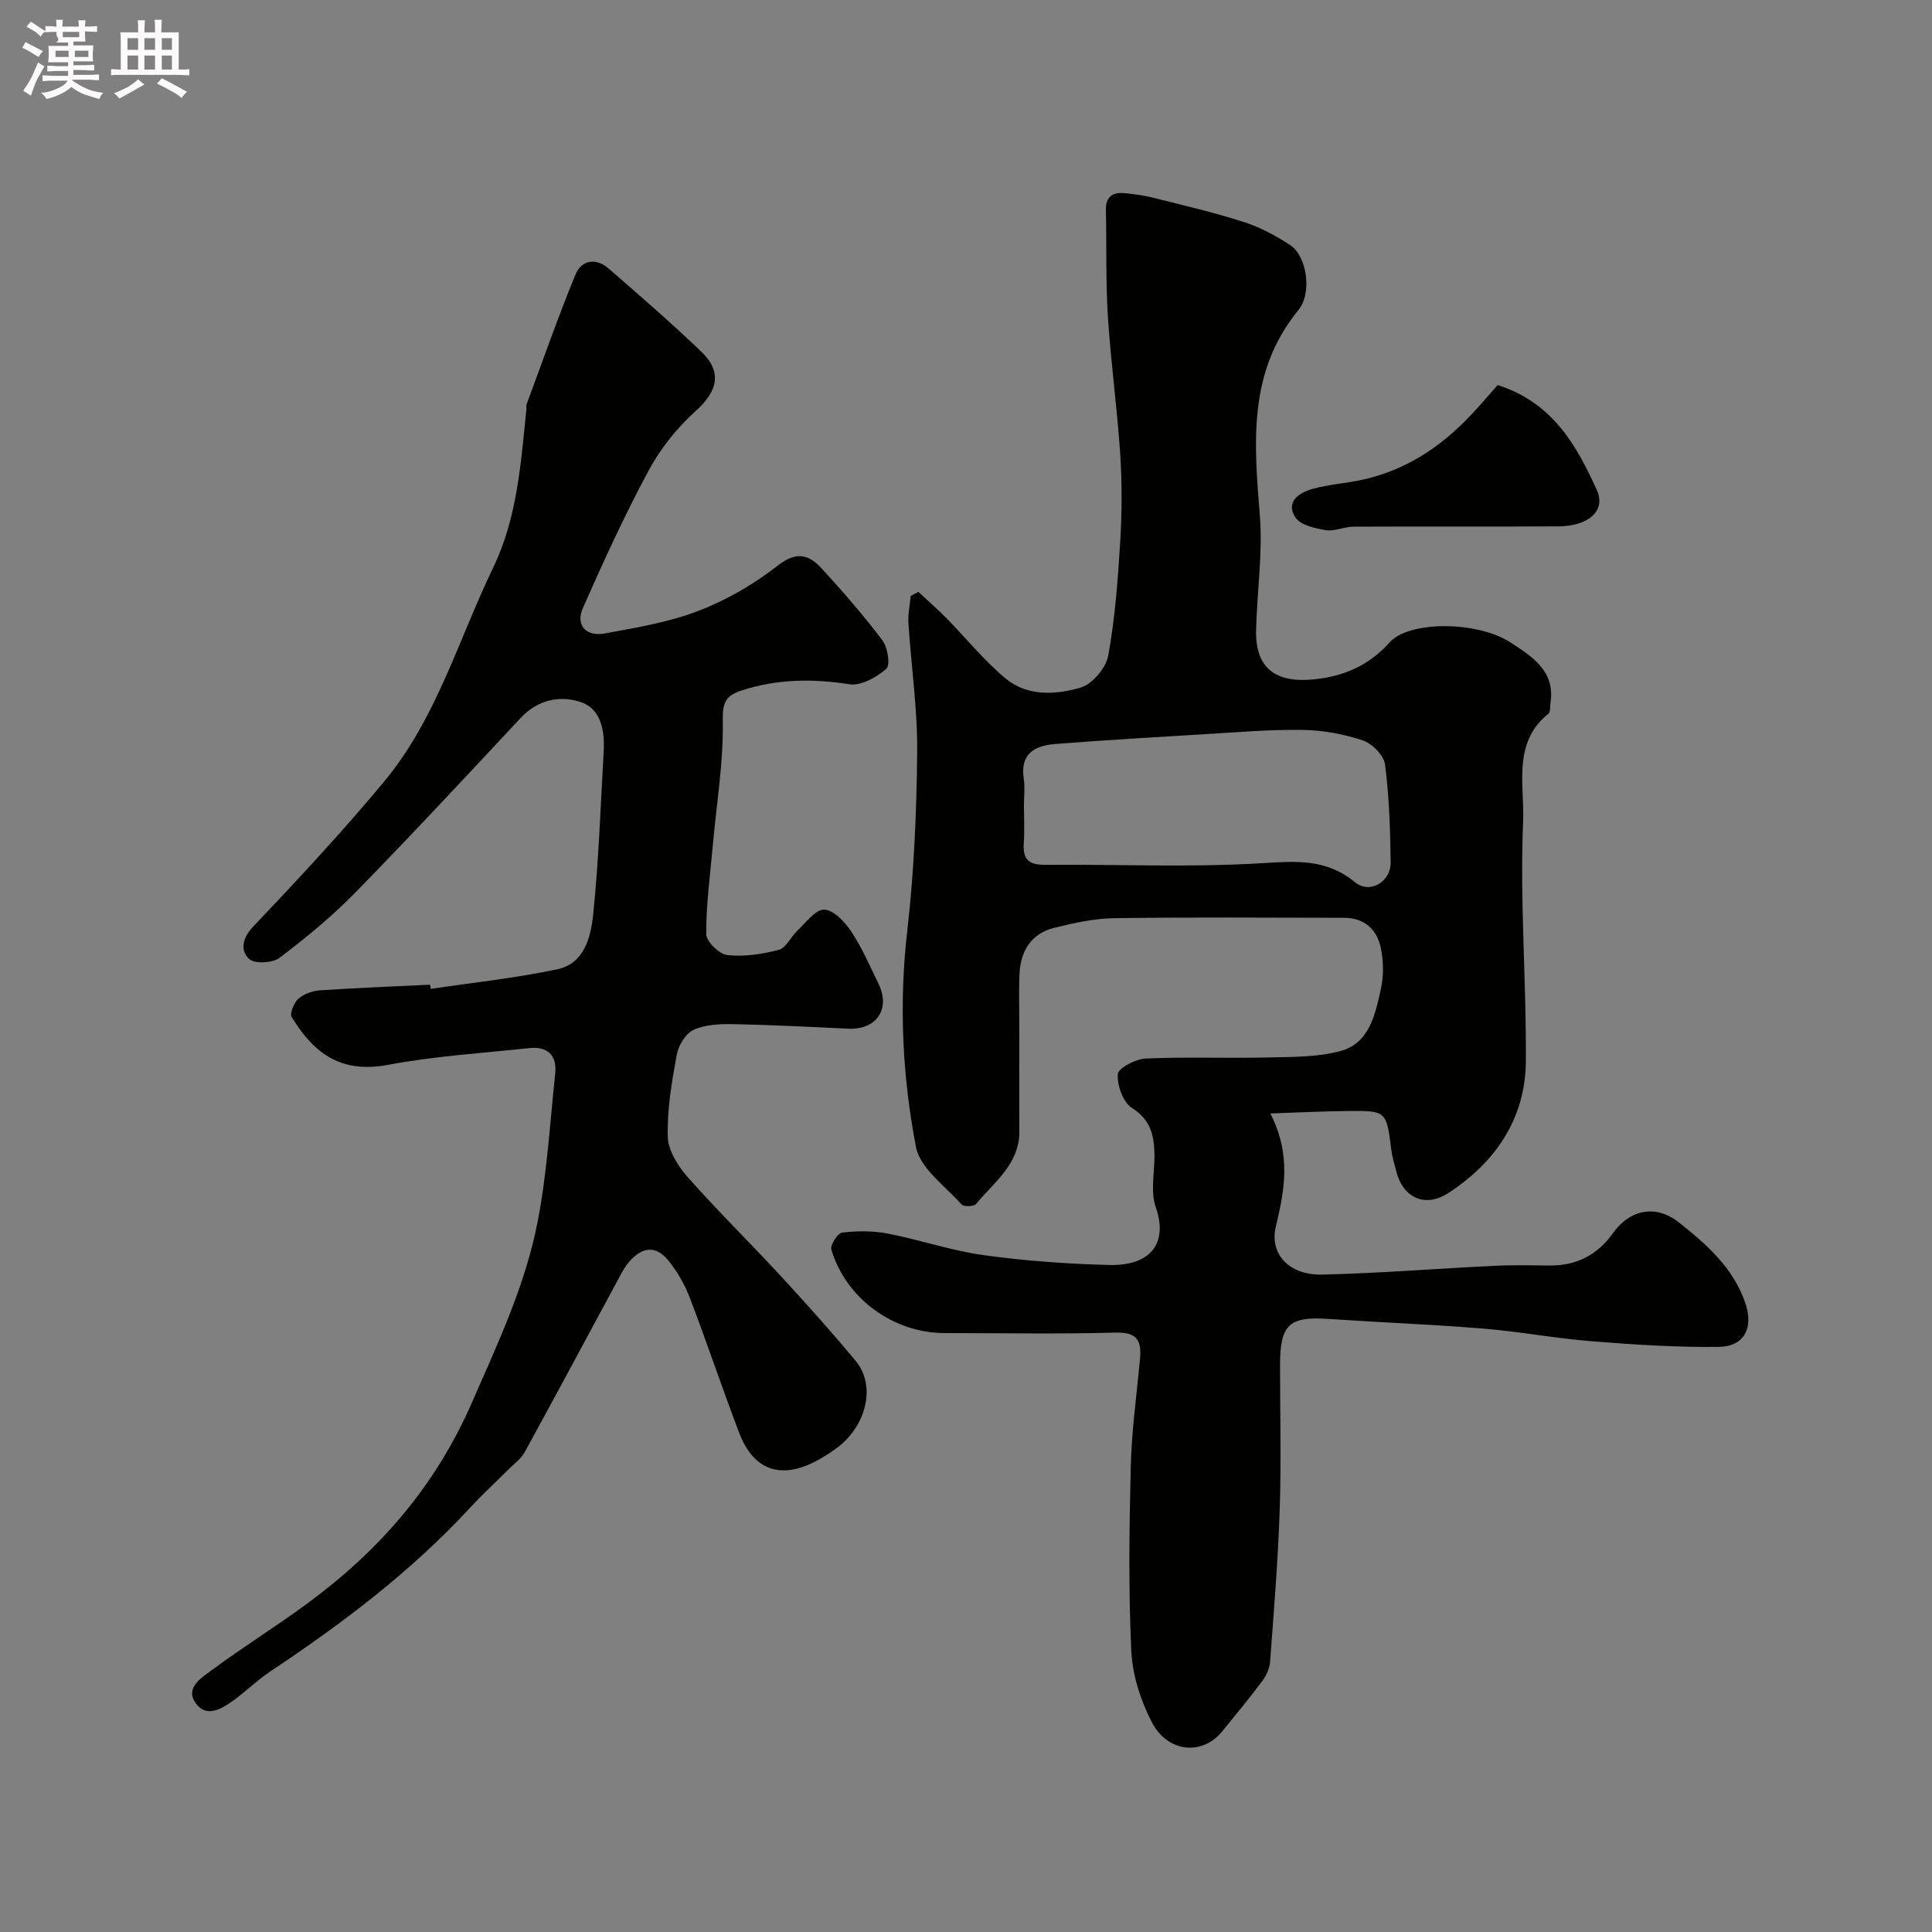
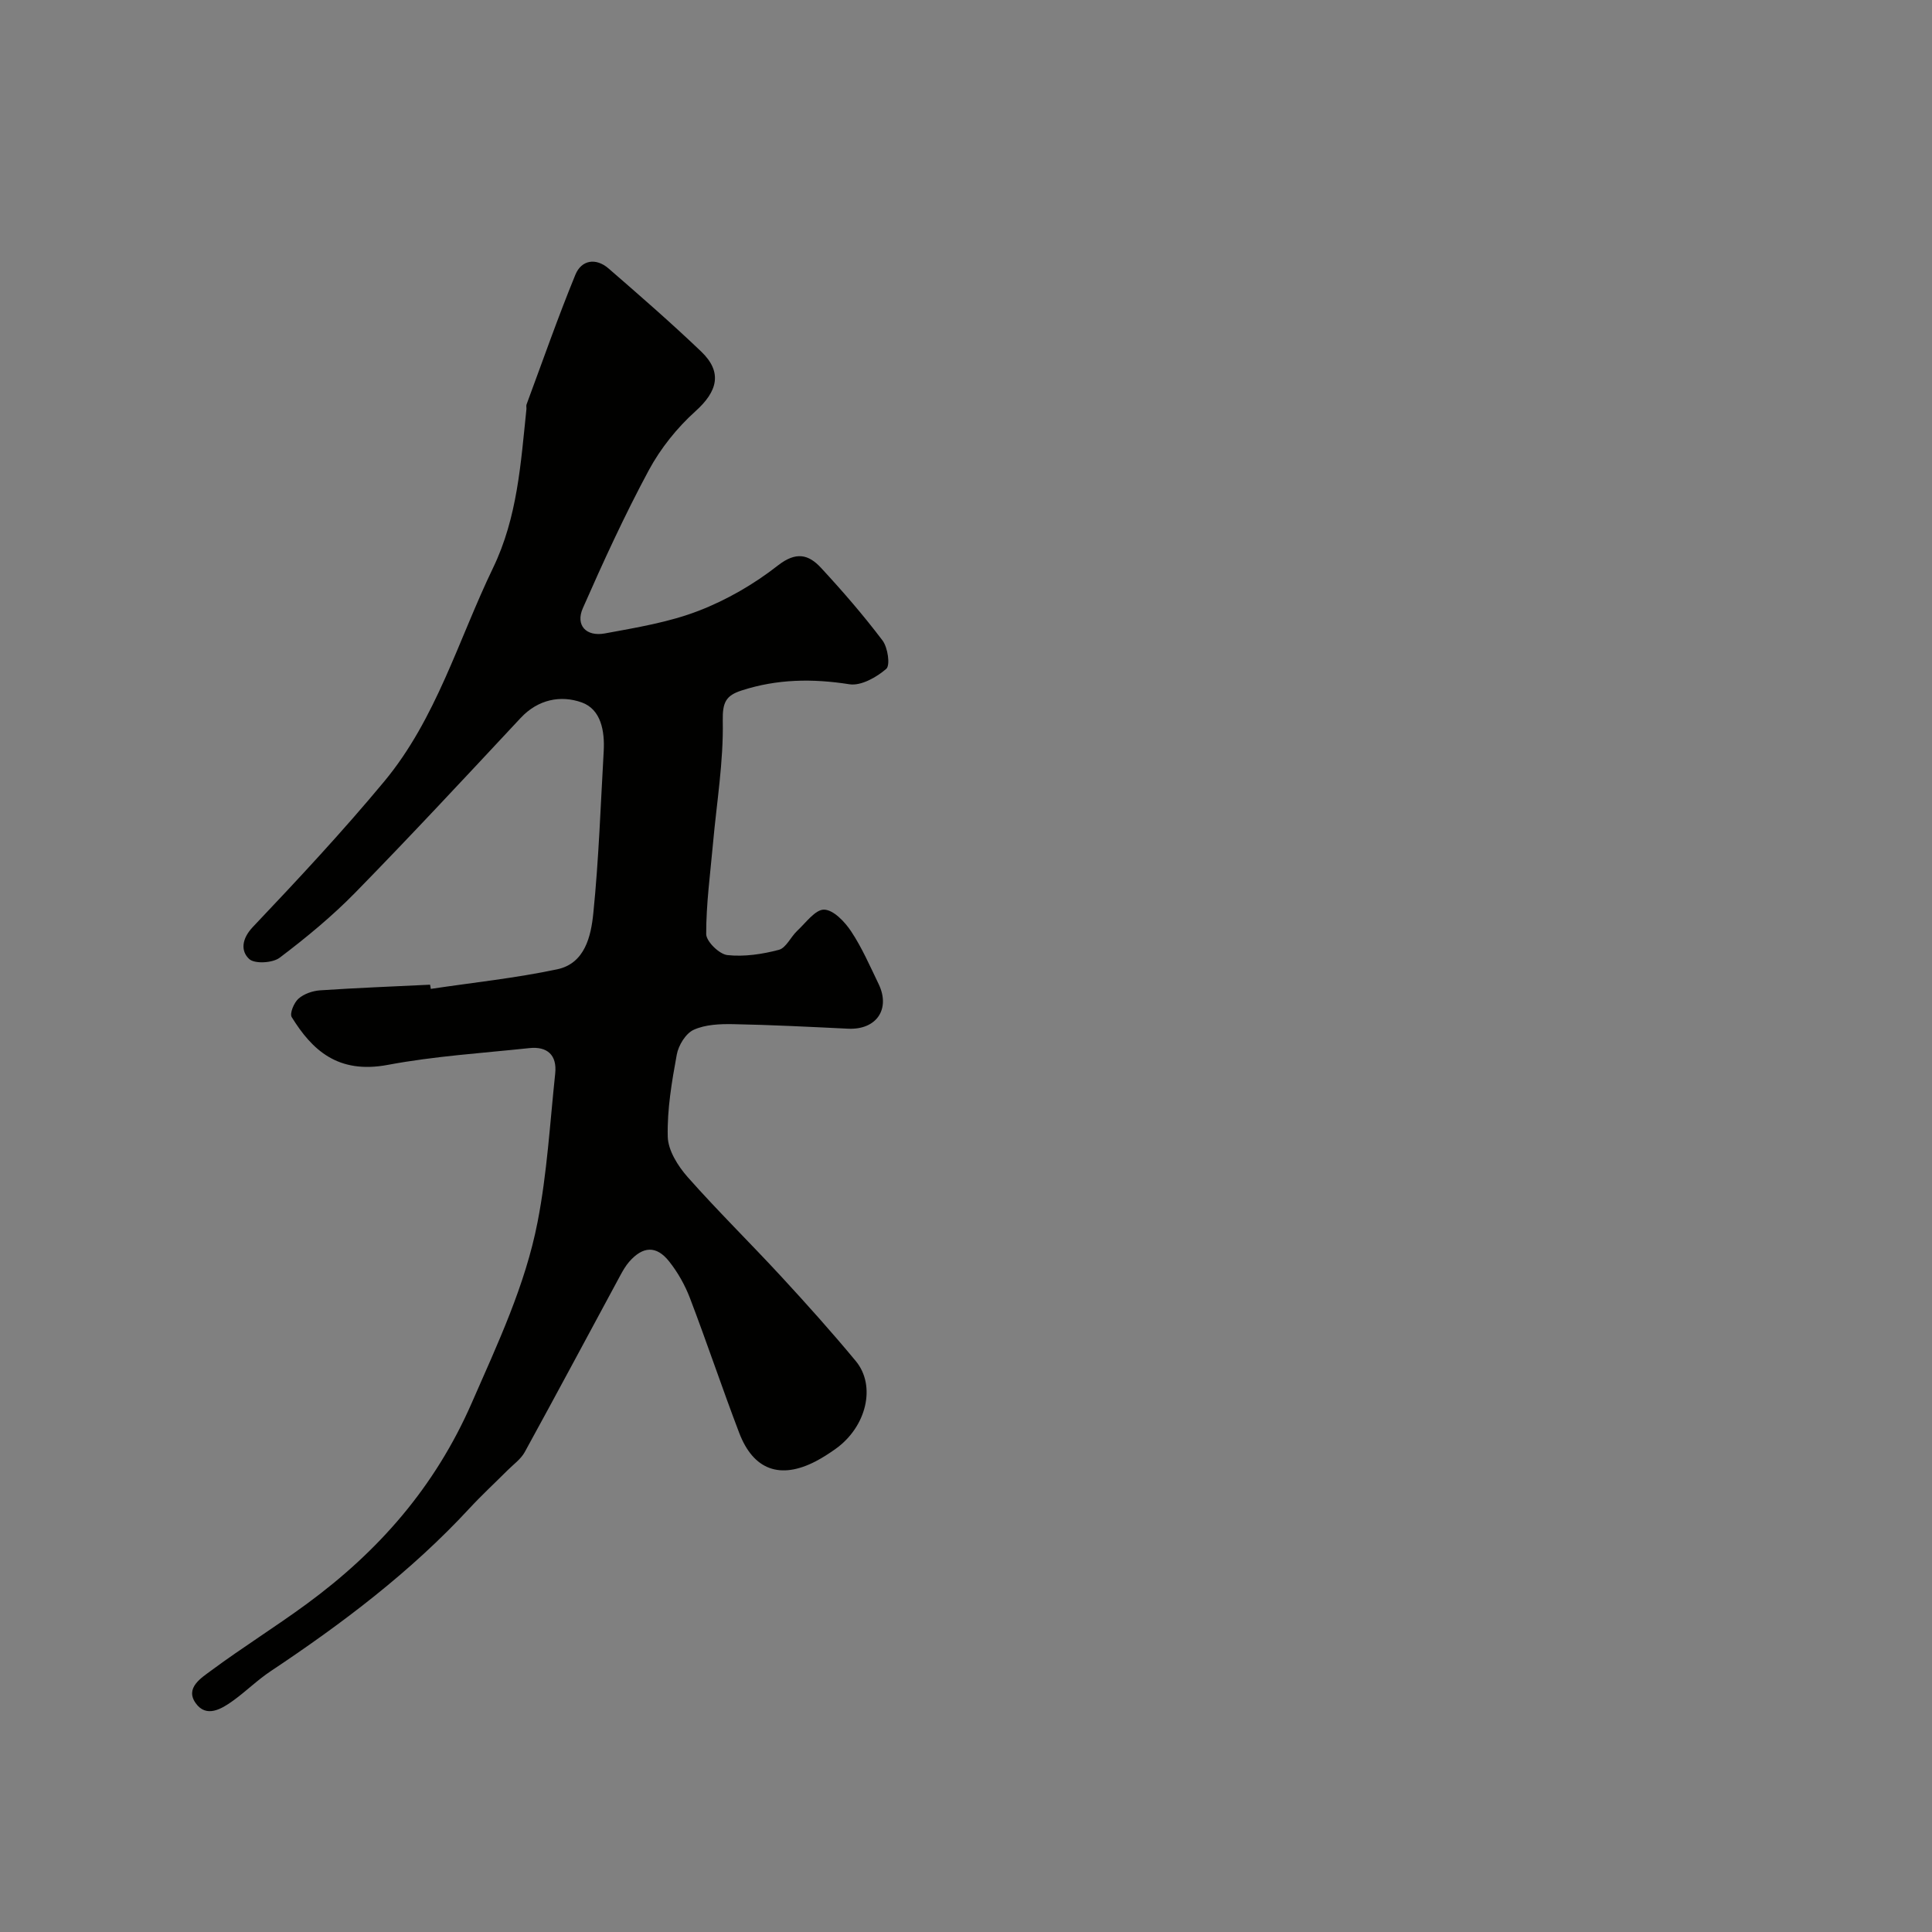
<svg xmlns="http://www.w3.org/2000/svg" enable-background="new 0 0 400 400" viewBox="0 0 400 400">
  <rect x="0" y="0" width="400" height="400" fill="#808080" stroke="none" />
-   <path d="m6.8 9.5c.6.3 1.3.7 2.1 1.1-.4.4-.7.8-.9 1.2-.7-.4-1.3-.8-1.8-1.1s-1.1-.6-1.6-.8c.2-.4.5-.8.7-1.2.4.2.8.5 1.5.8zm.9 6.9c-.3.6-.5 1.1-.7 1.7s-.4 1.1-.6 1.7c-.6-.4-1.1-.7-1.6-1 .7-1 1.2-1.8 1.5-2.4.3-.5.6-1.1.8-1.7.3-.6.5-1.2.8-1.8.3.3.8.6 1.3.8-.7 1.3-1.2 2.2-1.5 2.7zm.1-11c.4.3 1 .7 1.7 1.1-.5.2-.8.6-1.1 1.1-.5-.6-1-1-1.4-1.2s-.9-.6-1.5-.8c.2-.4.5-.7.9-1.1.5.3.9.6 1.4.9zm10.5 13.1c1 .4 2 .6 3.1.7-.4.4-.7.8-.8 1.3-.9-.2-1.9-.6-3-.9-1-.4-2-.9-2.8-1.6-.5.4-1.1.9-1.9 1.3s-1.9.9-3.3 1.2c-.1-.3-.5-.8-1.1-1.3 1 0 2.1-.3 3.2-.8 1.2-.5 1.9-1 2.3-1.7h-3.2c-.4 0-1 0-2 .1v-1.2c1 0 1.7.1 2 .1h3.3v-1h-2.3c-.2 0-.9 0-2 .1v-1.2c1.2 0 1.9.1 2 .1h2.3v-.8h-4.1c0-.7.1-1.2.1-1.6 0-.5 0-1.1-.1-1.8h4.1v-.7h-2.5c1-.6.1-1.1.1-1.6v-.6h-.5c-.4 0-1 0-1.8.1v-1.3c1.2 0 1.9.1 2.1.1h.2c0-.3 0-.8-.1-1.4h1.4c0 .6-.1 1-.1 1.4h3.4c0-.4 0-.8-.1-1.3h1.5c0 .4-.1.9-.1 1.3.7 0 1.5 0 2.5-.1v1.2c-1 0-1.8-.1-2.5-.1v.6c0 .3 0 .8.1 1.5h-2.5v.8h4.1c0 .7-.1 1.3-.1 1.8s0 1 .1 1.5h-4.1v.8h1.4c.8 0 1.8 0 2.9-.1v1.2c-1 0-1.9-.1-2.8-.1h-1.5v1h3.2c.3 0 1 0 2.1-.1v1.2c-1.1 0-1.8-.1-2.1-.1h-3.4l-.1.1c1.4 1 2.4 1.5 3.4 1.9zm-4.1-6.7v-1.3h-2.7v1.3zm2.2-4.1v-1.1h-3.4v1.1zm1.9 4.1v-1.3h-2.8v1.3z" fill="#fcfafa" />
-   <path d="m37 6.7v2.3 5.4c1 0 1.8 0 2.2-.1v1.3c-.6 0-1.5-.1-2.5-.1h-11.9c-.7 0-1.3 0-1.8.1v-1.3c.5 0 1.1.1 2 .1v-5.2c0-1 0-1.8-.1-2.5h3.7c0-1.3 0-2.1-.1-2.5h1.5c0 .4-.1 1.3-.1 2.5h2.2c0-1.2 0-2.1-.1-2.6h1.5c0 .4-.1 1.3-.1 2.6zm-12.3 13.7c-.3-.4-.7-.8-1.1-1.1 1.1-.4 2.1-.9 2.9-1.3.8-.5 1.5-1 2.1-1.6.4.4.9.8 1.3 1.1-2.5 1.4-4.2 2.4-5.2 2.9zm3.9-10.1v-2.4h-2.2v2.4zm0 4.1v-2.9h-2.2v2.9zm3.5-4.1v-2.4h-2.2v2.4zm0 4.1v-2.9h-2.2v2.9zm.4 2.9 1-1.1c.6.3 1.4.7 2.5 1.3s2 1.1 2.7 1.5c-.4.4-.8.8-1.1 1.3-.8-.8-2.5-1.7-5.1-3zm3.1-7v-2.4h-2.1v2.4zm0 4.1v-2.9h-2.1v2.9z" fill="#fcfafa" />
  <g fill="#010100">
-     <path d="m190.15 122.55c1.95 1.82 3.97 3.58 5.84 5.48 4.07 4.14 7.76 8.74 12.19 12.43 4.52 3.76 10.42 3.42 15.6 1.88 2.4-.72 5.2-4.06 5.67-6.6 1.41-7.77 2-15.71 2.48-23.62.36-6 .39-12.07 0-18.07-.62-9.5-1.95-18.96-2.55-28.46-.47-7.31-.25-14.67-.42-22.01-.07-2.93 1.46-3.87 4.07-3.57 1.93.22 3.88.45 5.76.93 6.29 1.59 12.64 3.06 18.81 5.05 3.35 1.08 6.58 2.83 9.54 4.77 3.38 2.22 4.63 9.83 1.66 13.47-10.51 12.84-9.15 27.53-7.96 42.54.62 7.86-.61 15.85-.78 23.78-.16 7.71 3.98 10.88 11.8 10.12 6.37-.62 11.51-2.85 15.88-7.7 4.03-4.47 18.18-4.45 25.1.11 4.26 2.8 9.16 5.8 8.18 12.35-.12.8.03 1.97-.45 2.35-7.5 6.02-4.91 14.85-5.22 22.22-.71 16.56.69 33.19.56 49.79-.1 11.79-6.24 20.77-15.92 27.14-4.95 3.26-9.57 1.08-10.94-4.55-.35-1.42-.81-2.83-.99-4.27-1.02-8.11-.99-8.17-9.1-8.09-4.96.05-9.92.31-15.94.51 4.42 8.72 2.87 16.05 1.12 23.46-1.33 5.61 2.71 10.07 9.66 9.9 11.88-.28 23.74-1.25 35.61-1.82 3.82-.19 7.66-.09 11.5-.06 5.52.04 9.85-2.22 13.03-6.69 3.57-5.01 8.97-5.94 13.62-2.26 5.81 4.59 11.33 9.47 13.8 16.76 1.75 5.14-.27 8.98-5.53 9.04-8.77.1-17.57-.47-26.32-1.17-7.5-.6-14.94-2.01-22.44-2.62-10.67-.87-21.38-1.28-32.07-2-8.11-.55-9.98 1.16-9.98 9.57 0 10 .26 20.01-.07 29.99-.35 10.51-1.22 21.01-2 31.51-.1 1.37-.82 2.86-1.67 3.98-2.65 3.54-5.47 6.95-8.27 10.38-4.08 4.99-11.25 4.41-14.54-1.95-2.33-4.49-4.02-9.78-4.25-14.79-.59-12.64-.42-25.33-.11-37.99.18-7.38 1.18-14.73 1.89-22.09.36-3.7-.2-5.91-4.92-5.78-11.82.32-23.66.1-35.49.1-10.59 0-20.46-7.13-23.47-17.29-.28-.93 1.31-3.4 2.23-3.51 3.1-.37 6.36-.4 9.42.19 6.66 1.29 13.17 3.54 19.87 4.47 8.6 1.19 17.31 1.82 25.99 2.04 8.66.22 12.25-4.55 9.65-12-1.14-3.28-.2-7.27-.26-10.93-.07-3.89-.79-7.15-4.66-9.58-1.84-1.16-3.09-4.67-2.93-7 .09-1.25 3.68-3.14 5.76-3.23 8.35-.38 16.73-.03 25.09-.22 5.09-.12 10.36-.03 15.21-1.32 6.04-1.61 7.23-7.58 8.4-12.83.6-2.7.56-5.73.01-8.45-.78-3.9-3.41-6.32-7.66-6.32-15.83-.02-31.67-.15-47.49.08-4.19.06-8.44.98-12.53 2.01-4.7 1.18-6.91 4.76-7.14 9.45-.17 3.49-.04 7-.04 10.5 0 7.37-.05 14.73.01 22.1.06 6.87-5.22 10.55-8.97 15.12-.44.54-2.55.59-3 .09-3.39-3.82-8.57-7.45-9.43-11.86-2.84-14.72-3.55-29.7-1.81-44.8 1.41-12.28 1.94-24.71 2.05-37.08.08-8.86-1.24-17.73-1.81-26.6-.12-1.87.31-3.77.48-5.65.51-.29 1.05-.56 1.59-.83zm21.85 44.11c0 2.66.14 5.34-.04 7.99-.21 3.21 1.02 4.43 4.31 4.4 14.98-.12 30 .58 44.92-.33 7.14-.43 13.36-.98 19.32 3.92 3.09 2.54 7.46-.05 7.41-4.1-.08-6.76-.3-13.56-1.16-20.24-.24-1.89-2.65-4.35-4.59-5-3.96-1.32-8.27-2.12-12.45-2.18-6.77-.11-13.56.49-20.34.89-10.35.62-20.71 1.22-31.04 2.04-4.12.33-7.16 2.05-6.39 7.12.28 1.79.05 3.66.05 5.49z" />
    <path d="m89.19 204.74c8.74-1.31 17.56-2.23 26.19-4.06 5.72-1.22 6.98-6.85 7.46-11.6 1.13-11.14 1.51-22.36 2.15-33.55.23-4.15-.54-8.66-4.55-10.1-4.33-1.54-9.03-.66-12.65 3.22-11.31 12.11-22.59 24.25-34.18 36.1-4.82 4.93-10.2 9.37-15.7 13.53-1.46 1.11-5.19 1.32-6.32.27-1.76-1.63-1.59-4.15.76-6.63 9.31-9.82 18.56-19.73 27.2-30.13 10.78-12.98 15.34-29.3 22.53-44.21 5.06-10.49 5.74-21.68 6.91-32.86.03-.33-.08-.7.03-.99 3.33-8.97 6.48-18.01 10.11-26.86 1.26-3.07 4.26-3.54 6.86-1.29 6.48 5.62 12.96 11.26 19.16 17.18 4.48 4.28 3.44 8.25-1.17 12.39-3.81 3.43-7.22 7.69-9.65 12.2-5 9.29-9.41 18.91-13.66 28.57-1.55 3.52.66 5.95 4.59 5.22 6.53-1.21 13.22-2.3 19.36-4.67 5.84-2.25 11.5-5.53 16.43-9.39 3.76-2.94 6.34-2.31 8.92.47 4.47 4.83 8.79 9.82 12.75 15.06 1.09 1.45 1.63 5.12.77 5.87-2.02 1.75-5.23 3.56-7.62 3.19-7.63-1.2-14.98-1.1-22.34 1.29-3.21 1.04-3.96 2.41-3.89 6.26.17 8.48-1.27 17-2.03 25.5-.56 6.22-1.41 12.44-1.4 18.66 0 1.53 2.71 4.18 4.38 4.36 3.5.38 7.23-.18 10.67-1.09 1.5-.4 2.45-2.68 3.8-3.94 1.78-1.66 3.75-4.43 5.57-4.38 1.94.05 4.28 2.52 5.59 4.5 2.25 3.39 3.9 7.2 5.68 10.88 2.53 5.24-.47 9.55-6.31 9.27-7.93-.38-15.85-.79-23.79-.94-2.75-.05-5.77.07-8.18 1.17-1.65.75-3.15 3.21-3.5 5.13-1.03 5.61-2.01 11.34-1.87 17 .07 2.85 2.11 6.08 4.13 8.37 6.26 7.07 13.02 13.7 19.43 20.65 5.25 5.69 10.43 11.47 15.37 17.43 4.27 5.15 2.2 13.63-4.16 18.17-1.32.94-2.7 1.84-4.14 2.59-7.33 3.8-12.9 1.82-15.84-5.9-3.53-9.26-6.67-18.66-10.2-27.91-1.03-2.69-2.51-5.32-4.3-7.57-2.64-3.34-5.44-3.18-8.28.07-.74.85-1.32 1.87-1.86 2.87-6.58 12.18-13.1 24.39-19.76 36.53-.81 1.47-2.33 2.54-3.56 3.77-2.64 2.64-5.39 5.18-7.92 7.92-12.15 13.13-26.3 23.8-41.12 33.67-2.72 1.81-5.08 4.15-7.73 6.07-2.46 1.78-5.6 3.66-7.81.53-2.23-3.16 1.22-5.24 3.28-6.77 6.43-4.76 13.24-9 19.69-13.73 14.93-10.95 26.58-24.21 34.21-41.66 5.37-12.28 11.07-24.32 13.62-37.44 1.97-10.1 2.56-20.48 3.65-30.75.4-3.8-1.63-5.65-5.36-5.25-9.78 1.04-19.65 1.66-29.29 3.47-10.38 1.95-15.71-3.11-19.9-9.88-.47-.75.46-2.99 1.39-3.82 1.13-1 2.92-1.62 4.46-1.73 7.59-.51 15.19-.8 22.79-1.17.07.31.11.59.15.87z" />
-     <path d="m310.07 79.72c11.42 3.64 16.35 12.51 20.54 21.75 1.93 4.26-1.68 7.47-8 7.51-14.14.08-28.28-.01-42.41.06-1.92.01-3.93 1.03-5.75.72-2.24-.38-5.25-1.06-6.28-2.67-2.06-3.23.83-5.1 3.55-5.86 3.42-.96 7.04-1.16 10.51-1.94 8.9-1.98 16.14-6.82 22.32-13.37 1.94-2.05 3.76-4.21 5.52-6.2z" />
  </g>
</svg>